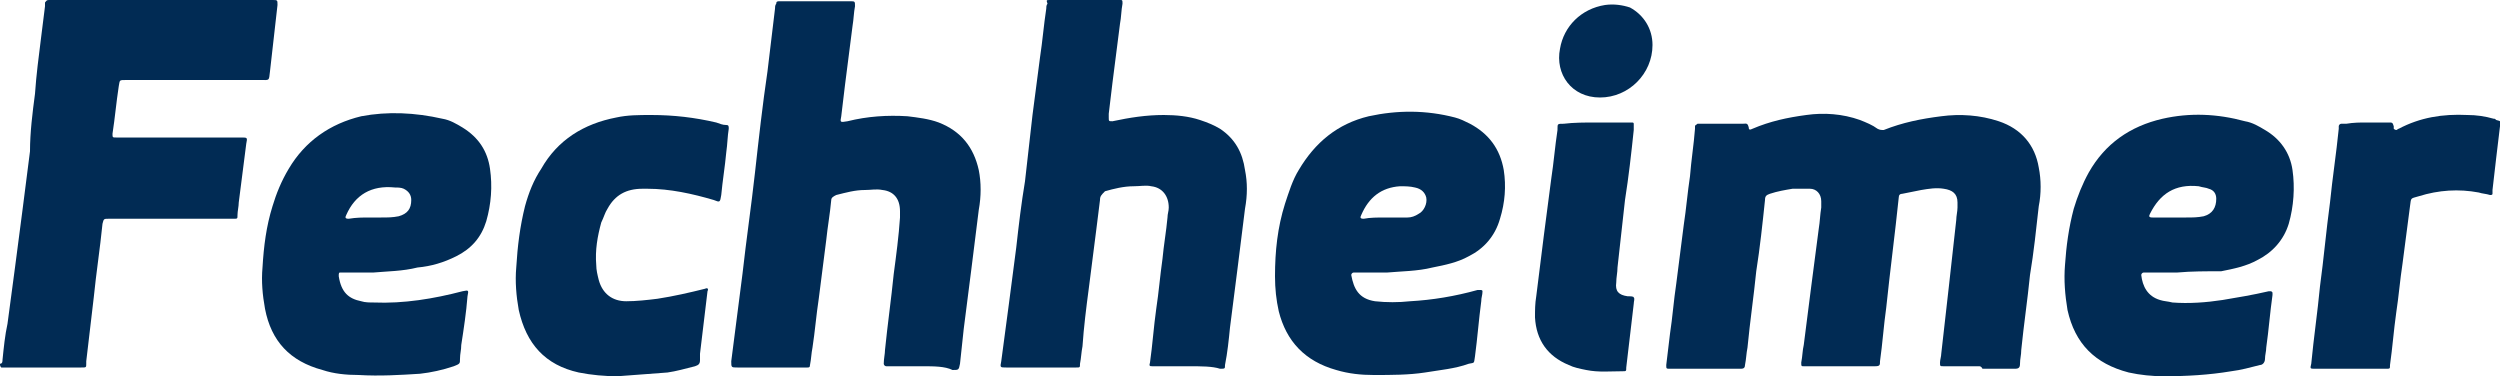
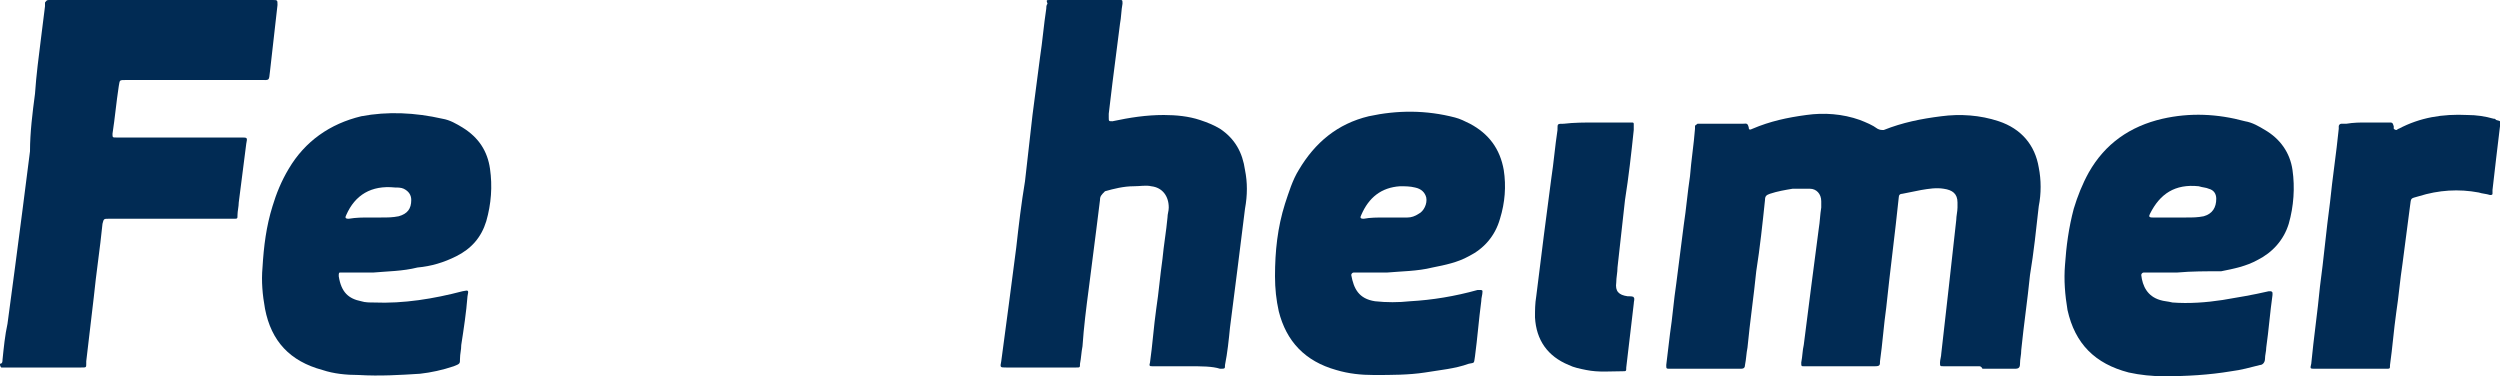
<svg xmlns="http://www.w3.org/2000/svg" version="1.1" id="Layer_1" x="0px" y="0px" viewBox="0 0 200 30.1" style="enable-background:new 0 0 200 30.1;" xml:space="preserve">
  <style type="text/css">
	.st0{fill:#012B54;}
</style>
  <g id="BGpb7p.tif">
    <g>
      <path class="st0" d="M0,29.1c0.2,0,0.2-0.2,0.2-0.3c0.1-1,0.2-2,0.4-2.9c0.2-1.5,0.4-3,0.6-4.5c0.2-1.5,0.4-3.1,0.6-4.6    c0.2-1.6,0.4-3.1,0.6-4.7C2.4,10.6,2.6,9,2.8,7.5C2.9,6,3.1,4.5,3.3,2.9c0.1-0.8,0.2-1.6,0.3-2.4c0-0.1,0-0.2,0-0.3    C3.7,0.1,3.7,0,3.9,0C4,0,4.1,0,4.2,0C10,0,15.9,0,21.7,0c0,0,0.1,0,0.1,0c0.4,0,0.4,0,0.4,0.4c-0.2,1.8-0.4,3.5-0.6,5.3    c-0.1,0.8,0,0.7-0.8,0.7c-3.6,0-7.2,0-10.7,0c-0.6,0-0.5,0-0.6,0.5C9.3,8.2,9.2,9.4,9,10.7C9,11,9,11,9.3,11c0.5,0,1,0,1.5,0    c2.8,0,5.7,0,8.5,0c0.5,0,0.5,0,0.4,0.5c-0.2,1.6-0.4,3.1-0.6,4.7c0,0.3-0.1,0.7-0.1,1c0,0.3,0,0.3-0.3,0.3c-0.1,0-0.2,0-0.3,0    c-3.2,0-6.3,0-9.5,0c-0.1,0-0.1,0-0.2,0c-0.4,0-0.4,0-0.5,0.4c-0.2,2-0.5,3.9-0.7,5.9c-0.2,1.7-0.4,3.4-0.6,5.1c0,0.1,0,0.1,0,0.2    c0,0.3,0,0.3-0.4,0.3c-2.1,0-4.1,0-6.2,0c-0.1,0-0.1,0-0.2,0C0,29.3,0,29.2,0,29.1z" />
      <path class="st0" d="M158.3,29.3c-0.9,0-1.7,0-2.6,0c-0.1,0-0.1,0-0.2,0c-0.3,0-0.3,0-0.3-0.3c0-0.2,0.1-0.5,0.1-0.7    c0.2-1.8,0.4-3.6,0.6-5.3c0.2-1.8,0.4-3.6,0.6-5.4c0-0.3,0.1-0.7,0.1-1c0-0.1,0-0.3,0-0.4c0-0.7-0.4-1-1.1-1.1    c-0.6-0.1-1.2,0-1.8,0.1c-0.5,0.1-1,0.2-1.5,0.3c-0.2,0-0.3,0.1-0.3,0.3c-0.3,2.9-0.7,5.9-1,8.8c-0.2,1.4-0.3,2.9-0.5,4.3    c0,0.3,0,0.4-0.4,0.4c-1.9,0-3.7,0-5.6,0c0,0-0.1,0-0.1,0c-0.2,0-0.2,0-0.2-0.3c0.1-0.5,0.1-1,0.2-1.4c0.2-1.6,0.4-3.1,0.6-4.7    c0.2-1.5,0.4-3.1,0.6-4.6c0.1-0.6,0.1-1.1,0.2-1.7c0-0.2,0-0.3,0-0.5c0-0.6-0.4-1-0.9-1c-0.5,0-0.9,0-1.4,0    c-0.6,0.1-1.2,0.2-1.8,0.4c-0.3,0.1-0.4,0.2-0.4,0.5c-0.2,1.9-0.4,3.8-0.7,5.7c-0.2,2-0.5,4-0.7,6.1c-0.1,0.5-0.1,0.9-0.2,1.4    c0,0.2-0.1,0.3-0.3,0.3c-0.2,0-0.4,0-0.6,0c-1.6,0-3.2,0-4.8,0c-0.1,0-0.2,0-0.3,0c-0.3,0-0.3,0-0.3-0.3c0.1-0.9,0.2-1.7,0.3-2.5    c0.2-1.3,0.3-2.7,0.5-4c0.2-1.6,0.4-3.1,0.6-4.7c0.2-1.3,0.3-2.6,0.5-3.9c0.1-1.3,0.3-2.5,0.4-3.8c0-0.1,0-0.1,0-0.2    c0-0.1,0.1-0.1,0.2-0.2c0.1,0,0.1,0,0.2,0c1.1,0,2.3,0,3.4,0c0.3,0,0.4-0.1,0.5,0.3c0,0.2,0.1,0.2,0.3,0.1    c1.4-0.6,2.8-0.9,4.3-1.1c1.4-0.2,2.9-0.1,4.3,0.4c0.5,0.2,1,0.4,1.4,0.7c0.2,0.1,0.3,0.1,0.5,0.1c1.5-0.6,3-0.9,4.6-1.1    c1.5-0.2,3.1-0.1,4.6,0.4c1.8,0.6,2.9,1.9,3.2,3.7c0.2,1,0.2,2.1,0,3.1c-0.2,1.8-0.4,3.7-0.7,5.5c-0.2,2-0.5,4-0.7,6    c0,0.4-0.1,0.7-0.1,1.1c0,0.3-0.1,0.4-0.4,0.4c-0.9,0-1.7,0-2.6,0C158.5,29.3,158.4,29.3,158.3,29.3z" />
-       <path class="st0" d="M73.8,29.3c-0.9,0-1.7,0-2.6,0c-0.1,0-0.2,0-0.3,0c-0.1,0-0.2-0.1-0.2-0.2c0-0.4,0.1-0.8,0.1-1.1    c0.2-2,0.5-4.1,0.7-6.1c0.2-1.5,0.4-3,0.5-4.5c0-0.2,0-0.3,0-0.5c0-1-0.5-1.6-1.4-1.7c-0.5-0.1-0.9,0-1.4,0    c-0.8,0-1.5,0.2-2.3,0.4c-0.2,0.1-0.4,0.2-0.4,0.4c-0.1,1.1-0.3,2.2-0.4,3.2c-0.2,1.6-0.4,3.1-0.6,4.7c-0.2,1.3-0.3,2.6-0.5,3.9    c-0.1,0.5-0.1,0.9-0.2,1.4c0,0.2-0.1,0.2-0.2,0.2c-0.1,0-0.2,0-0.3,0c-1.8,0-3.5,0-5.3,0c-0.5,0-0.5,0-0.5-0.5    c0.3-2.3,0.6-4.7,0.9-7c0.3-2.7,0.7-5.4,1-8.1c0.3-2.7,0.6-5.4,1-8.1c0.2-1.7,0.4-3.3,0.6-5c0-0.1,0-0.3,0.1-0.4    c0-0.2,0.1-0.2,0.3-0.2c0.1,0,0.2,0,0.3,0c1.7,0,3.5,0,5.2,0c0,0,0.1,0,0.1,0c0.4,0,0.4,0,0.4,0.4c-0.1,0.5-0.1,1-0.2,1.6    c-0.2,1.6-0.4,3.1-0.6,4.7c-0.1,0.8-0.2,1.6-0.3,2.5c-0.1,0.5-0.1,0.5,0.5,0.4c1.6-0.4,3.2-0.5,4.8-0.4c0.8,0.1,1.7,0.2,2.5,0.5    c1.8,0.7,2.8,2,3.2,3.8c0.2,1,0.2,2.1,0,3.2c-0.2,1.6-0.4,3.2-0.6,4.8c-0.2,1.6-0.4,3.1-0.6,4.7c-0.1,0.9-0.2,1.8-0.3,2.8    c-0.1,0.5-0.1,0.5-0.6,0.5C75.6,29.3,74.7,29.3,73.8,29.3z" />
      <path class="st0" d="M95.1,29.3c-0.9,0-1.7,0-2.6,0c-0.1,0-0.2,0-0.3,0c-0.2,0-0.3,0-0.2-0.3c0.2-1.4,0.3-2.9,0.5-4.3    c0.2-1.3,0.3-2.6,0.5-4c0.1-1.1,0.3-2.2,0.4-3.3c0-0.3,0.1-0.5,0.1-0.8c0-0.9-0.5-1.6-1.4-1.7c-0.4-0.1-0.9,0-1.4,0    c-0.8,0-1.6,0.2-2.3,0.4C88.1,15.6,88,15.7,88,16c-0.1,0.8-0.2,1.6-0.3,2.4c-0.2,1.6-0.4,3.1-0.6,4.7c-0.2,1.5-0.4,3.1-0.5,4.6    c-0.1,0.5-0.1,0.9-0.2,1.4c0,0.3,0,0.3-0.3,0.3c-0.1,0-0.1,0-0.2,0c-1.8,0-3.6,0-5.4,0c-0.5,0-0.5,0-0.4-0.5    c0.2-1.5,0.4-3,0.6-4.5c0.2-1.5,0.4-3.1,0.6-4.6c0.2-1.8,0.4-3.5,0.7-5.3c0.2-1.8,0.4-3.5,0.6-5.3c0.2-1.5,0.4-3.1,0.6-4.6    c0.2-1.3,0.3-2.6,0.5-3.9c0-0.1,0-0.3,0.1-0.4C83.7,0,83.7,0,84,0c0.3,0,0.5,0,0.8,0c1.5,0,3,0,4.5,0c0.1,0,0.2,0,0.3,0    c0.2,0,0.2,0,0.2,0.3c-0.1,0.5-0.1,1.1-0.2,1.6c-0.2,1.6-0.4,3.1-0.6,4.7c-0.1,0.8-0.2,1.6-0.3,2.5c0,0.1,0,0.2,0,0.3    c0,0.3,0,0.3,0.3,0.3c1.4-0.3,2.7-0.5,4.1-0.5c1,0,2,0.1,2.9,0.4c0.6,0.2,1.1,0.4,1.6,0.7c1.2,0.8,1.8,1.9,2,3.3    c0.2,1,0.2,2,0,3.1c-0.2,1.6-0.4,3.2-0.6,4.8c-0.2,1.6-0.4,3.1-0.6,4.7c-0.1,1-0.2,2-0.4,3c0,0.3,0,0.3-0.4,0.3    C97,29.3,96.1,29.3,95.1,29.3C95.1,29.3,95.1,29.3,95.1,29.3z" />
      <path class="st0" d="M29.9,21.8c-0.9,0-1.6,0-2.3,0c-0.1,0-0.2,0-0.3,0c-0.2,0-0.2,0-0.2,0.3c0.2,1.3,0.8,1.8,1.8,2    c0.3,0.1,0.7,0.1,1,0.1c2.4,0.1,4.8-0.3,7.1-0.9c0.5-0.1,0.5-0.1,0.4,0.4c-0.1,1.3-0.3,2.6-0.5,3.9c0,0.4-0.1,0.7-0.1,1.1    c0,0.4,0,0.4-0.5,0.6c-0.9,0.3-1.8,0.5-2.7,0.6C32,30,30.4,30.1,28.7,30c-1,0-2-0.1-2.9-0.4c-2.6-0.7-4.1-2.3-4.6-4.9    c-0.2-1.1-0.3-2.2-0.2-3.3c0.1-1.7,0.3-3.3,0.8-4.9c0.3-1,0.7-2,1.3-3c1.3-2.2,3.3-3.6,5.8-4.2C31,8.9,33.2,9,35.4,9.5    c0.6,0.1,1.1,0.4,1.6,0.7c1.3,0.8,2,1.9,2.2,3.3c0.2,1.4,0.1,2.8-0.3,4.2c-0.4,1.3-1.2,2.2-2.4,2.8c-1,0.5-2,0.8-3.1,0.9    C32.2,21.7,31,21.7,29.9,21.8z M29.6,17.4C29.6,17.4,29.6,17.4,29.6,17.4c0.3,0,0.6,0,0.9,0c0.5,0,0.9,0,1.4-0.1    c0.7-0.2,1-0.6,1-1.3c0-0.4-0.2-0.7-0.6-0.9c-0.2-0.1-0.5-0.1-0.7-0.1c-1.9-0.2-3.2,0.6-3.9,2.2c-0.1,0.2-0.1,0.3,0.2,0.3    C28.5,17.4,29,17.4,29.6,17.4z" />
      <path class="st0" d="M174.2,21.8c-0.9,0-1.6,0-2.4,0c-0.1,0-0.2,0-0.3,0c-0.1,0-0.2,0.1-0.2,0.2c0.1,0.9,0.5,1.7,1.5,2    c0.3,0.1,0.6,0.1,1,0.2c1.3,0.1,2.7,0,4-0.2c1.2-0.2,2.4-0.4,3.7-0.7c0.1,0,0.1,0,0.2,0c0,0,0.1,0.1,0.1,0.1c0,0.1,0,0.1,0,0.2    c-0.2,1.4-0.3,2.8-0.5,4.2c0,0.3-0.1,0.6-0.1,0.9c0,0.3-0.2,0.5-0.4,0.5c-0.8,0.2-1.5,0.4-2.3,0.5c-1.8,0.3-3.6,0.4-5.4,0.4    c-0.9,0-1.9-0.1-2.8-0.3c-2.7-0.7-4.3-2.3-4.9-5c-0.2-1.2-0.3-2.4-0.2-3.6c0.1-1.5,0.3-3,0.7-4.5c0.3-1,0.7-2,1.2-2.9    c1.3-2.3,3.3-3.7,5.9-4.3c2.2-0.5,4.4-0.4,6.6,0.2c0.6,0.1,1.1,0.4,1.6,0.7c1.2,0.7,2,1.8,2.2,3.2c0.2,1.4,0.1,2.9-0.3,4.3    c-0.4,1.3-1.3,2.3-2.5,2.9c-0.9,0.5-1.9,0.7-2.9,0.9C176.5,21.7,175.3,21.7,174.2,21.8z M174,17.4C174,17.4,174,17.4,174,17.4    c0.3,0,0.6,0,0.9,0c0.5,0,0.9,0,1.4-0.1c0.7-0.2,1-0.7,1-1.4c0-0.4-0.2-0.7-0.6-0.8c-0.2-0.1-0.5-0.1-0.8-0.2    c-1.9-0.2-3.1,0.6-3.9,2.2c-0.1,0.2-0.1,0.3,0.2,0.3C172.8,17.4,173.4,17.4,174,17.4z" />
      <path class="st0" d="M111,21.8c-0.9,0-1.6,0-2.4,0c-0.1,0-0.2,0-0.3,0c-0.1,0-0.2,0.1-0.2,0.2c0.2,1.1,0.6,1.9,1.9,2.1    c0.9,0.1,1.9,0.1,2.8,0c1.8-0.1,3.6-0.4,5.4-0.9c0.1,0,0.1,0,0.2,0c0.1,0,0.2,0,0.2,0.1c0,0.3-0.1,0.5-0.1,0.8    c-0.2,1.5-0.3,2.9-0.5,4.4c-0.1,0.6,0,0.5-0.5,0.6c-1.1,0.4-2.3,0.5-3.5,0.7c-1.3,0.2-2.7,0.2-4.1,0.2c-1,0-2-0.1-3-0.4    c-2.5-0.7-4-2.3-4.6-4.7c-0.2-0.9-0.3-1.8-0.3-2.8c0-2,0.2-3.9,0.8-5.8c0.3-0.9,0.6-1.9,1.1-2.7c1.3-2.2,3.1-3.7,5.6-4.3    c2.3-0.5,4.6-0.5,6.9,0.1c0.4,0.1,0.8,0.3,1.2,0.5c1.5,0.8,2.4,2,2.7,3.7c0.2,1.3,0.1,2.6-0.3,3.9c-0.4,1.4-1.3,2.4-2.5,3    c-0.9,0.5-1.9,0.7-2.9,0.9C113.4,21.7,112.1,21.7,111,21.8z M110.8,17.4C110.8,17.4,110.8,17.4,110.8,17.4c0.6,0,1.2,0,1.8,0    c0.3,0,0.6-0.1,0.9-0.3c0.4-0.2,0.7-0.8,0.6-1.3c-0.1-0.4-0.4-0.7-0.9-0.8c-0.4-0.1-0.8-0.1-1.2-0.1c-1.5,0.1-2.5,0.9-3.1,2.3    c-0.1,0.2-0.1,0.3,0.2,0.3C109.6,17.4,110.2,17.4,110.8,17.4z" />
-       <path class="st0" d="M49.4,30.1c-1,0-2.1-0.1-3.1-0.3c-2.7-0.6-4.2-2.3-4.8-5c-0.2-1.1-0.3-2.3-0.2-3.4c0.1-1.7,0.3-3.3,0.7-4.9    c0.3-1.1,0.7-2.1,1.3-3c1.3-2.3,3.4-3.6,6-4.1c0.9-0.2,1.8-0.2,2.8-0.2c1.8,0,3.5,0.2,5.2,0.6c0.3,0.1,0.5,0.2,0.8,0.2    c0.2,0,0.2,0.1,0.2,0.3c-0.1,0.6-0.1,1.2-0.2,1.9c-0.1,1.1-0.3,2.3-0.4,3.4c-0.1,0.6-0.1,0.6-0.6,0.4c-1.7-0.5-3.5-0.9-5.3-0.9    c-0.1,0-0.3,0-0.4,0c-1.3,0-2.2,0.5-2.8,1.6c-0.2,0.3-0.3,0.7-0.5,1.1c-0.3,1.1-0.5,2.2-0.4,3.4c0,0.4,0.1,0.8,0.2,1.2    c0.3,1.1,1.1,1.7,2.2,1.7c0.8,0,1.7-0.1,2.5-0.2c1.3-0.2,2.6-0.5,3.8-0.8c0.2-0.1,0.3,0,0.2,0.2c-0.2,1.7-0.4,3.3-0.6,5    c0,0.2,0,0.3,0,0.5c0,0.3-0.1,0.4-0.4,0.5c-0.8,0.2-1.5,0.4-2.2,0.5C52,29.9,50.7,30,49.4,30.1z" />
      <path class="st0" d="M189.3,9.8c0.6,0,1.2,0,1.8,0c0.3,0,0.3,0,0.4,0.3c0,0.1,0,0.1,0,0.2c0,0,0.1,0.1,0.2,0.1    c0.1,0,0.1-0.1,0.2-0.1c1.7-0.9,3.5-1.2,5.5-1.1c0.7,0,1.4,0.1,2.1,0.3c0.1,0,0.1,0,0.2,0.1c0.4,0.1,0.4,0.1,0.3,0.5    c-0.1,0.8-0.2,1.7-0.3,2.5c-0.1,0.9-0.2,1.7-0.3,2.6c0,0.1,0,0.2,0,0.3c0,0.1-0.1,0.1-0.2,0.1c-0.3-0.1-0.6-0.1-0.9-0.2    c-1.6-0.3-3.2-0.2-4.8,0.3c-0.7,0.2-0.6,0.1-0.7,0.8c-0.2,1.5-0.4,3.1-0.6,4.6c-0.2,1.3-0.3,2.6-0.5,3.9c-0.2,1.4-0.3,2.8-0.5,4.2    c0,0.3,0,0.3-0.3,0.3c-0.3,0-0.7,0-1,0c-1.5,0-2.9,0-4.4,0c-0.1,0-0.2,0-0.3,0c-0.4,0-0.4,0-0.3-0.4c0.2-2.1,0.5-4.1,0.7-6.2    c0.3-2.2,0.5-4.5,0.8-6.7c0.2-2,0.5-3.9,0.7-5.9c0-0.1,0-0.1,0-0.2c0-0.1,0.1-0.2,0.2-0.2c0.1,0,0.3,0,0.4,0    C188.3,9.8,188.8,9.8,189.3,9.8z" />
      <path class="st0" d="M127.7,9.8c0.9,0,1.7,0,2.6,0c0.1,0,0.2,0,0.3,0c0.1,0,0.1,0.1,0.1,0.1c0,0.2,0,0.3,0,0.5    c-0.2,1.9-0.4,3.7-0.7,5.6c-0.2,1.8-0.4,3.6-0.6,5.4c0,0.4-0.1,0.8-0.1,1.2c-0.1,0.7,0.2,1,0.9,1.1c0,0,0.1,0,0.1,0    c0.1,0,0.4,0,0.4,0.1c0.1,0.1,0,0.3,0,0.5c-0.2,1.7-0.4,3.4-0.6,5.1c0,0.3,0,0.3-0.3,0.3c-1,0-1.9,0.1-2.9-0.1    c-0.5-0.1-1-0.2-1.4-0.4c-1.7-0.7-2.6-2-2.7-3.8c0-0.6,0-1.1,0.1-1.7c0.2-1.6,0.4-3.2,0.6-4.8c0.2-1.5,0.4-3.1,0.6-4.6    c0.2-1.3,0.3-2.6,0.5-3.9c0,0,0-0.1,0-0.1c0-0.4,0-0.4,0.5-0.4C125.9,9.8,126.8,9.8,127.7,9.8z" />
-       <path class="st0" d="M132.2,3.6c0,2.3-1.9,4.2-4.2,4.2c-2.3,0-3.6-1.9-3.2-3.9c0.3-1.8,1.7-3.2,3.6-3.5c0.7-0.1,1.4,0,2,0.2    C131.5,1.2,132.2,2.3,132.2,3.6z" />
    </g>
  </g>
</svg>